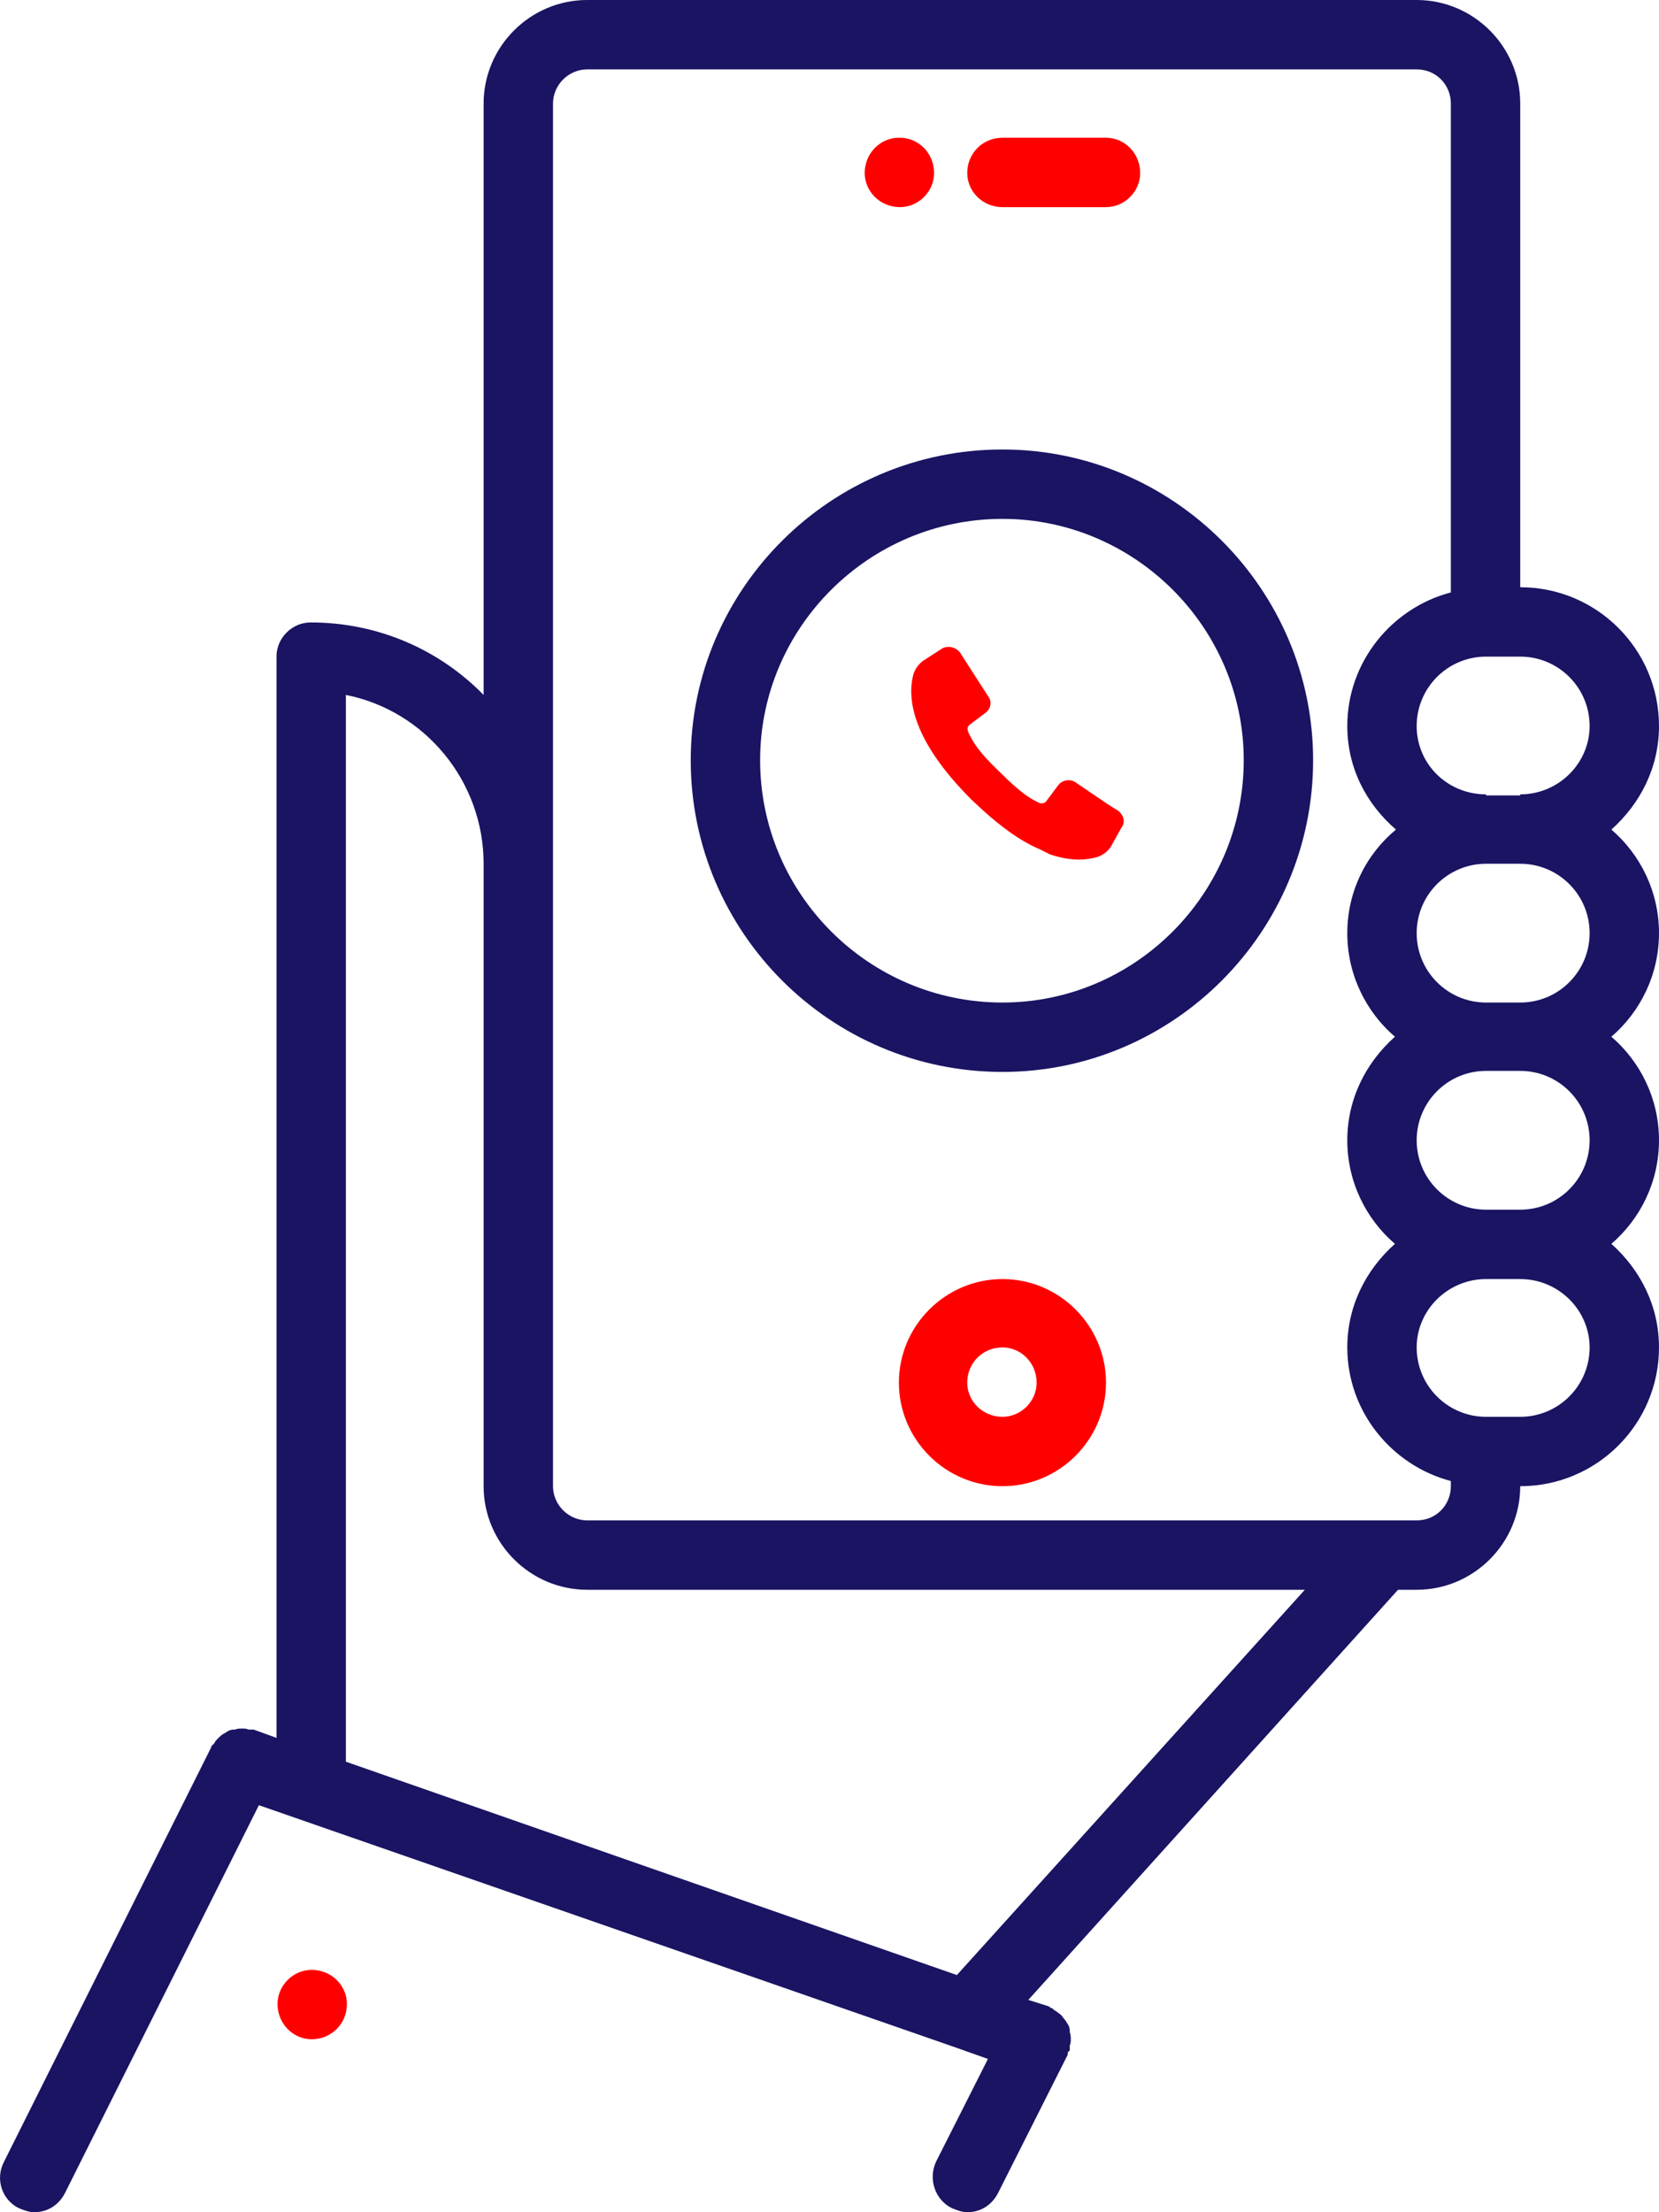
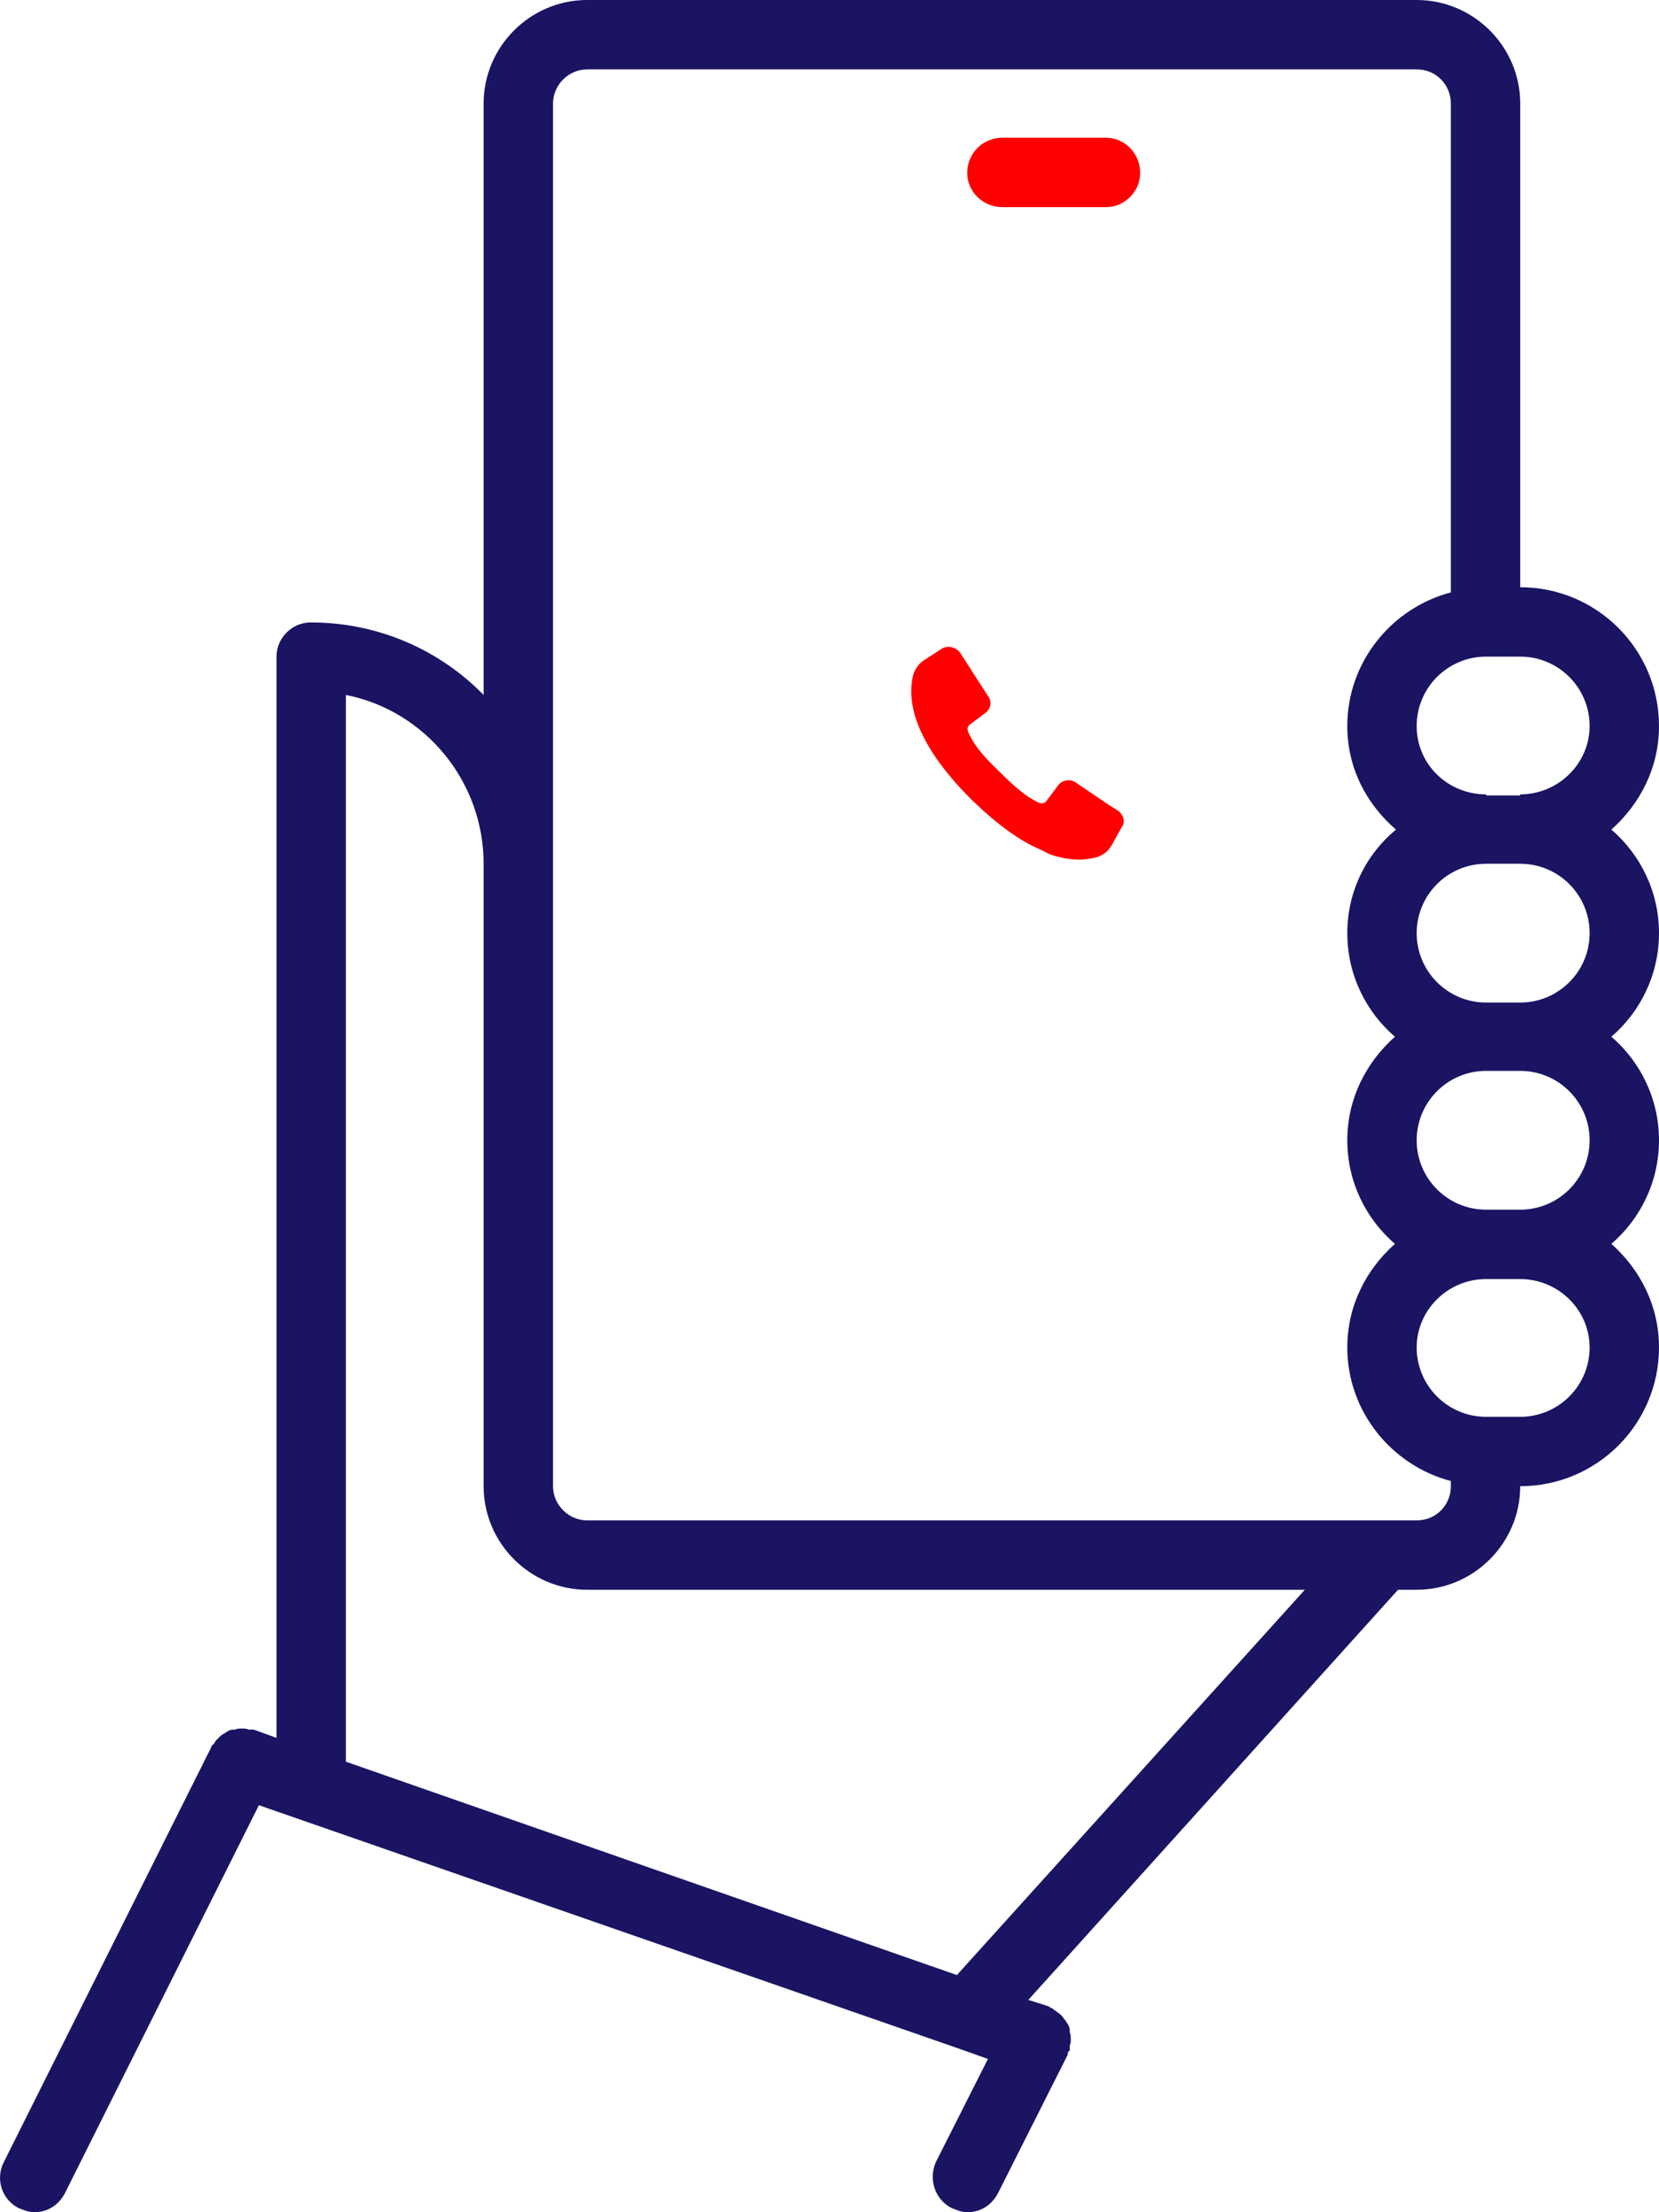
<svg xmlns="http://www.w3.org/2000/svg" xml:space="preserve" width="16.017mm" height="21.356mm" style="shape-rendering:geometricPrecision; text-rendering:geometricPrecision; image-rendering:optimizeQuality; fill-rule:evenodd; clip-rule:evenodd" viewBox="0 0 1602 2136">
  <defs>
    <style type="text/css">
   
    .fil0 {fill:#1A1463;fill-rule:nonzero}
    .fil1 {fill:red;fill-rule:nonzero}
   
  </style>
  </defs>
  <g id="Layer_x0020_1">
    <g id="_2493152240688">
      <g>
        <g>
-           <path class="fil0" d="M968 434c-166,0 -301,135 -301,300 0,166 135,301 301,301 165,0 300,-135 300,-301 0,-165 -135,-300 -300,-300zm0 534l0 0c-129,0 -234,-105 -234,-234 0,-128 105,-233 234,-233 128,0 233,105 233,233 0,129 -105,234 -233,234z" />
-         </g>
+           </g>
      </g>
      <g>
        <g>
          <path class="fil0" d="M1602 901c0,-40 -18,-76 -46,-100 28,-25 46,-60 46,-100 0,-74 -60,-134 -134,-134l0 -467c0,-55 -45,-100 -100,-100l-801 0c-55,0 -100,45 -100,100l0 571c-42,-43 -101,-70 -167,-70 -18,0 -33,15 -33,33l0 1044 -22 -8c-2,0 -3,0 -5,0 -2,-1 -4,-1 -6,-1 -3,0 -5,0 -7,1 -2,0 -4,0 -6,1 -2,1 -3,2 -5,3 -2,1 -4,3 -5,4 -2,2 -3,3 -4,5 -1,2 -3,2 -3,4l-200 400c-9,17 -2,37 14,45 5,2 10,4 15,4 13,0 24,-7 30,-19l187 -374 673 234c0,0 0,0 0,0l31 11 -50 99c-8,17 -1,37 15,45 5,2 10,4 15,4 13,0 24,-7 30,-19l67 -133c0,-1 0,-2 0,-2 1,-1 1,-2 2,-2 0,-2 0,-3 0,-5 1,-2 1,-4 1,-6 0,-2 0,-4 -1,-7 0,-2 0,-4 -1,-6 -1,-2 -2,-3 -3,-5 -2,-2 -3,-4 -4,-5 -2,-2 -4,-3 -5,-4 -2,-1 -3,-2 -4,-3 -1,0 -1,0 -2,-1 -1,0 -1,-1 -2,-1l-19 -6 357 -396 18 0c55,0 100,-45 100,-100 74,0 134,-60 134,-134 0,-40 -18,-75 -46,-100 28,-24 46,-60 46,-100 0,-40 -18,-76 -46,-100 28,-24 46,-60 46,-100zm-678 1006l0 0 -590 -206 0 -1030c76,15 133,83 133,163l0 601c0,55 45,100 100,100l693 0 -336 372zm477 -472l0 0c0,18 -14,33 -33,33l-801 0c-18,0 -33,-15 -33,-33l0 -1335c0,-18 15,-33 33,-33l801 0c19,0 33,15 33,33l0 472c-57,15 -100,67 -100,129 0,40 18,75 47,100 -29,24 -47,60 -47,100 0,40 18,76 46,100 -28,25 -46,60 -46,100 0,40 18,76 46,100 -28,25 -46,60 -46,100 0,62 43,114 100,129l0 5zm67 -67l0 0 -33 0c-37,0 -67,-30 -67,-67 0,-36 30,-66 67,-66 0,0 0,0 0,0 0,0 0,0 0,0l33 0c37,0 67,30 67,66 0,37 -30,67 -67,67zm0 -200l0 0c0,0 0,0 0,0l-33 0c0,0 0,0 0,0 -37,0 -67,-30 -67,-67 0,-37 30,-67 67,-67 0,0 0,0 0,0l33 0c37,0 67,30 67,67 0,37 -30,67 -67,67zm0 -200l0 0 -33 0c0,0 0,0 0,0 -37,0 -67,-30 -67,-67 0,-37 30,-67 67,-67l33 0c0,0 0,0 0,0 37,0 67,30 67,67 0,37 -30,67 -67,67zm0 -201l0 0c0,0 0,0 0,0 0,0 0,1 0,1l-33 0c0,0 0,-1 0,-1 -37,0 -67,-29 -67,-66 0,-37 30,-67 67,-67l33 0c37,0 67,30 67,67 0,36 -30,66 -67,66z" />
        </g>
      </g>
      <g>
-         <path class="fil1" d="M301 1902l0 0c-18,0 -33,15 -33,33 0,19 15,34 33,34 19,0 34,-15 34,-34 0,-18 -15,-33 -34,-33z" />
+         </g>
+       <g>
+         <g>
+           </g>
      </g>
      <g>
-         <g>
-           <path class="fil1" d="M968 1235c-55,0 -100,45 -100,100 0,55 45,100 100,100 55,0 100,-45 100,-100 0,-55 -45,-100 -100,-100zm0 133l0 0c-19,0 -34,-15 -34,-33 0,-19 15,-34 34,-34 18,0 33,15 33,34 0,18 -15,33 -33,33z" />
        </g>
-       </g>
-       <g>
-         <path class="fil1" d="M869 200c18,0 33,-15 33,-33 0,-19 -15,-34 -33,-34l-1 0c-18,0 -33,15 -33,34 0,18 15,33 34,33z" />
-       </g>
      <g>
        <path class="fil1" d="M968 200l100 0c18,0 33,-15 33,-33 0,-19 -15,-34 -33,-34l-100 0c-19,0 -34,15 -34,34 0,18 15,33 34,33z" />
      </g>
      <g>
        <path class="fil1" d="M1080 783l-8 -5 -6 -4 -28 -19c-5,-3 -12,-2 -16,3l-12 16c-2,2 -5,2 -7,1l-2 -1c-8,-4 -17,-10 -36,-29 -20,-19 -25,-28 -29,-36l-1 -2c-1,-3 -1,-5 1,-7l16 -12c5,-4 6,-11 2,-16l-27 -42c-4,-5 -11,-7 -17,-4l-17 11c-5,3 -9,8 -11,14 -6,23 -2,63 56,121 26,25 47,40 66,48l10 5c9,3 19,5 28,5 6,0 11,-1 16,-2 7,-2 12,-6 15,-11l10 -18c4,-5 2,-12 -3,-16z" />
      </g>
    </g>
  </g>
</svg>